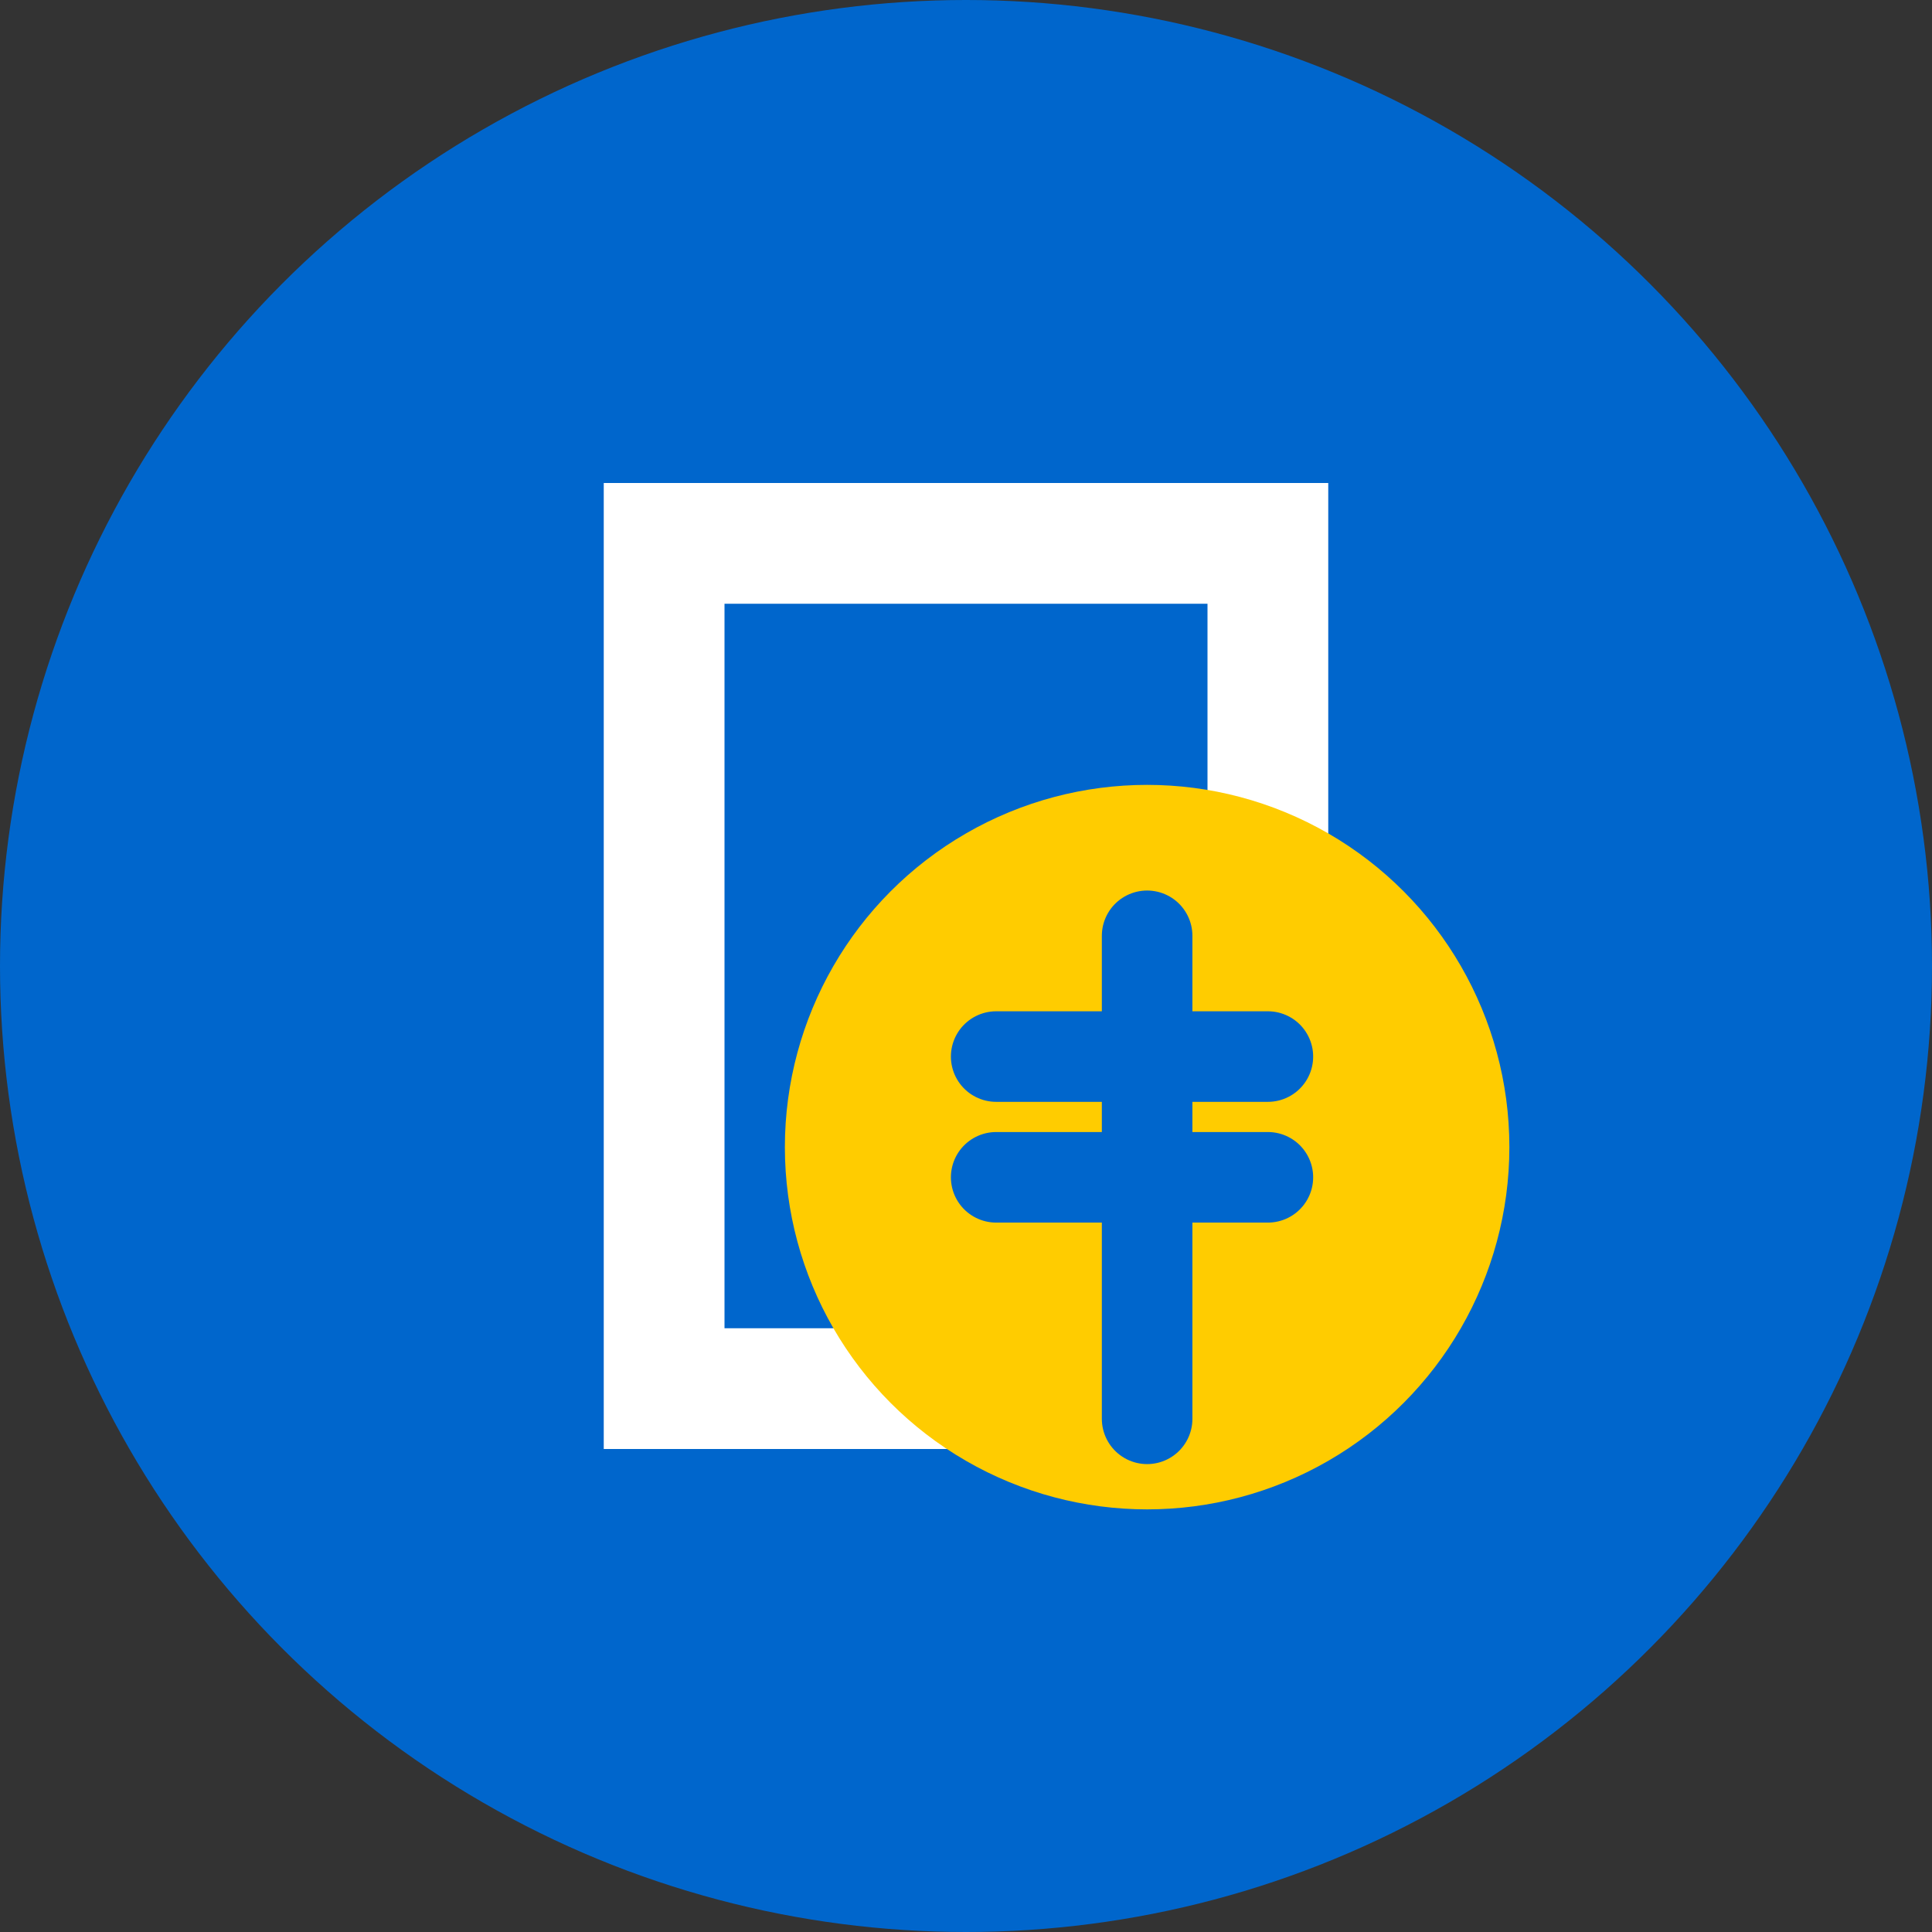
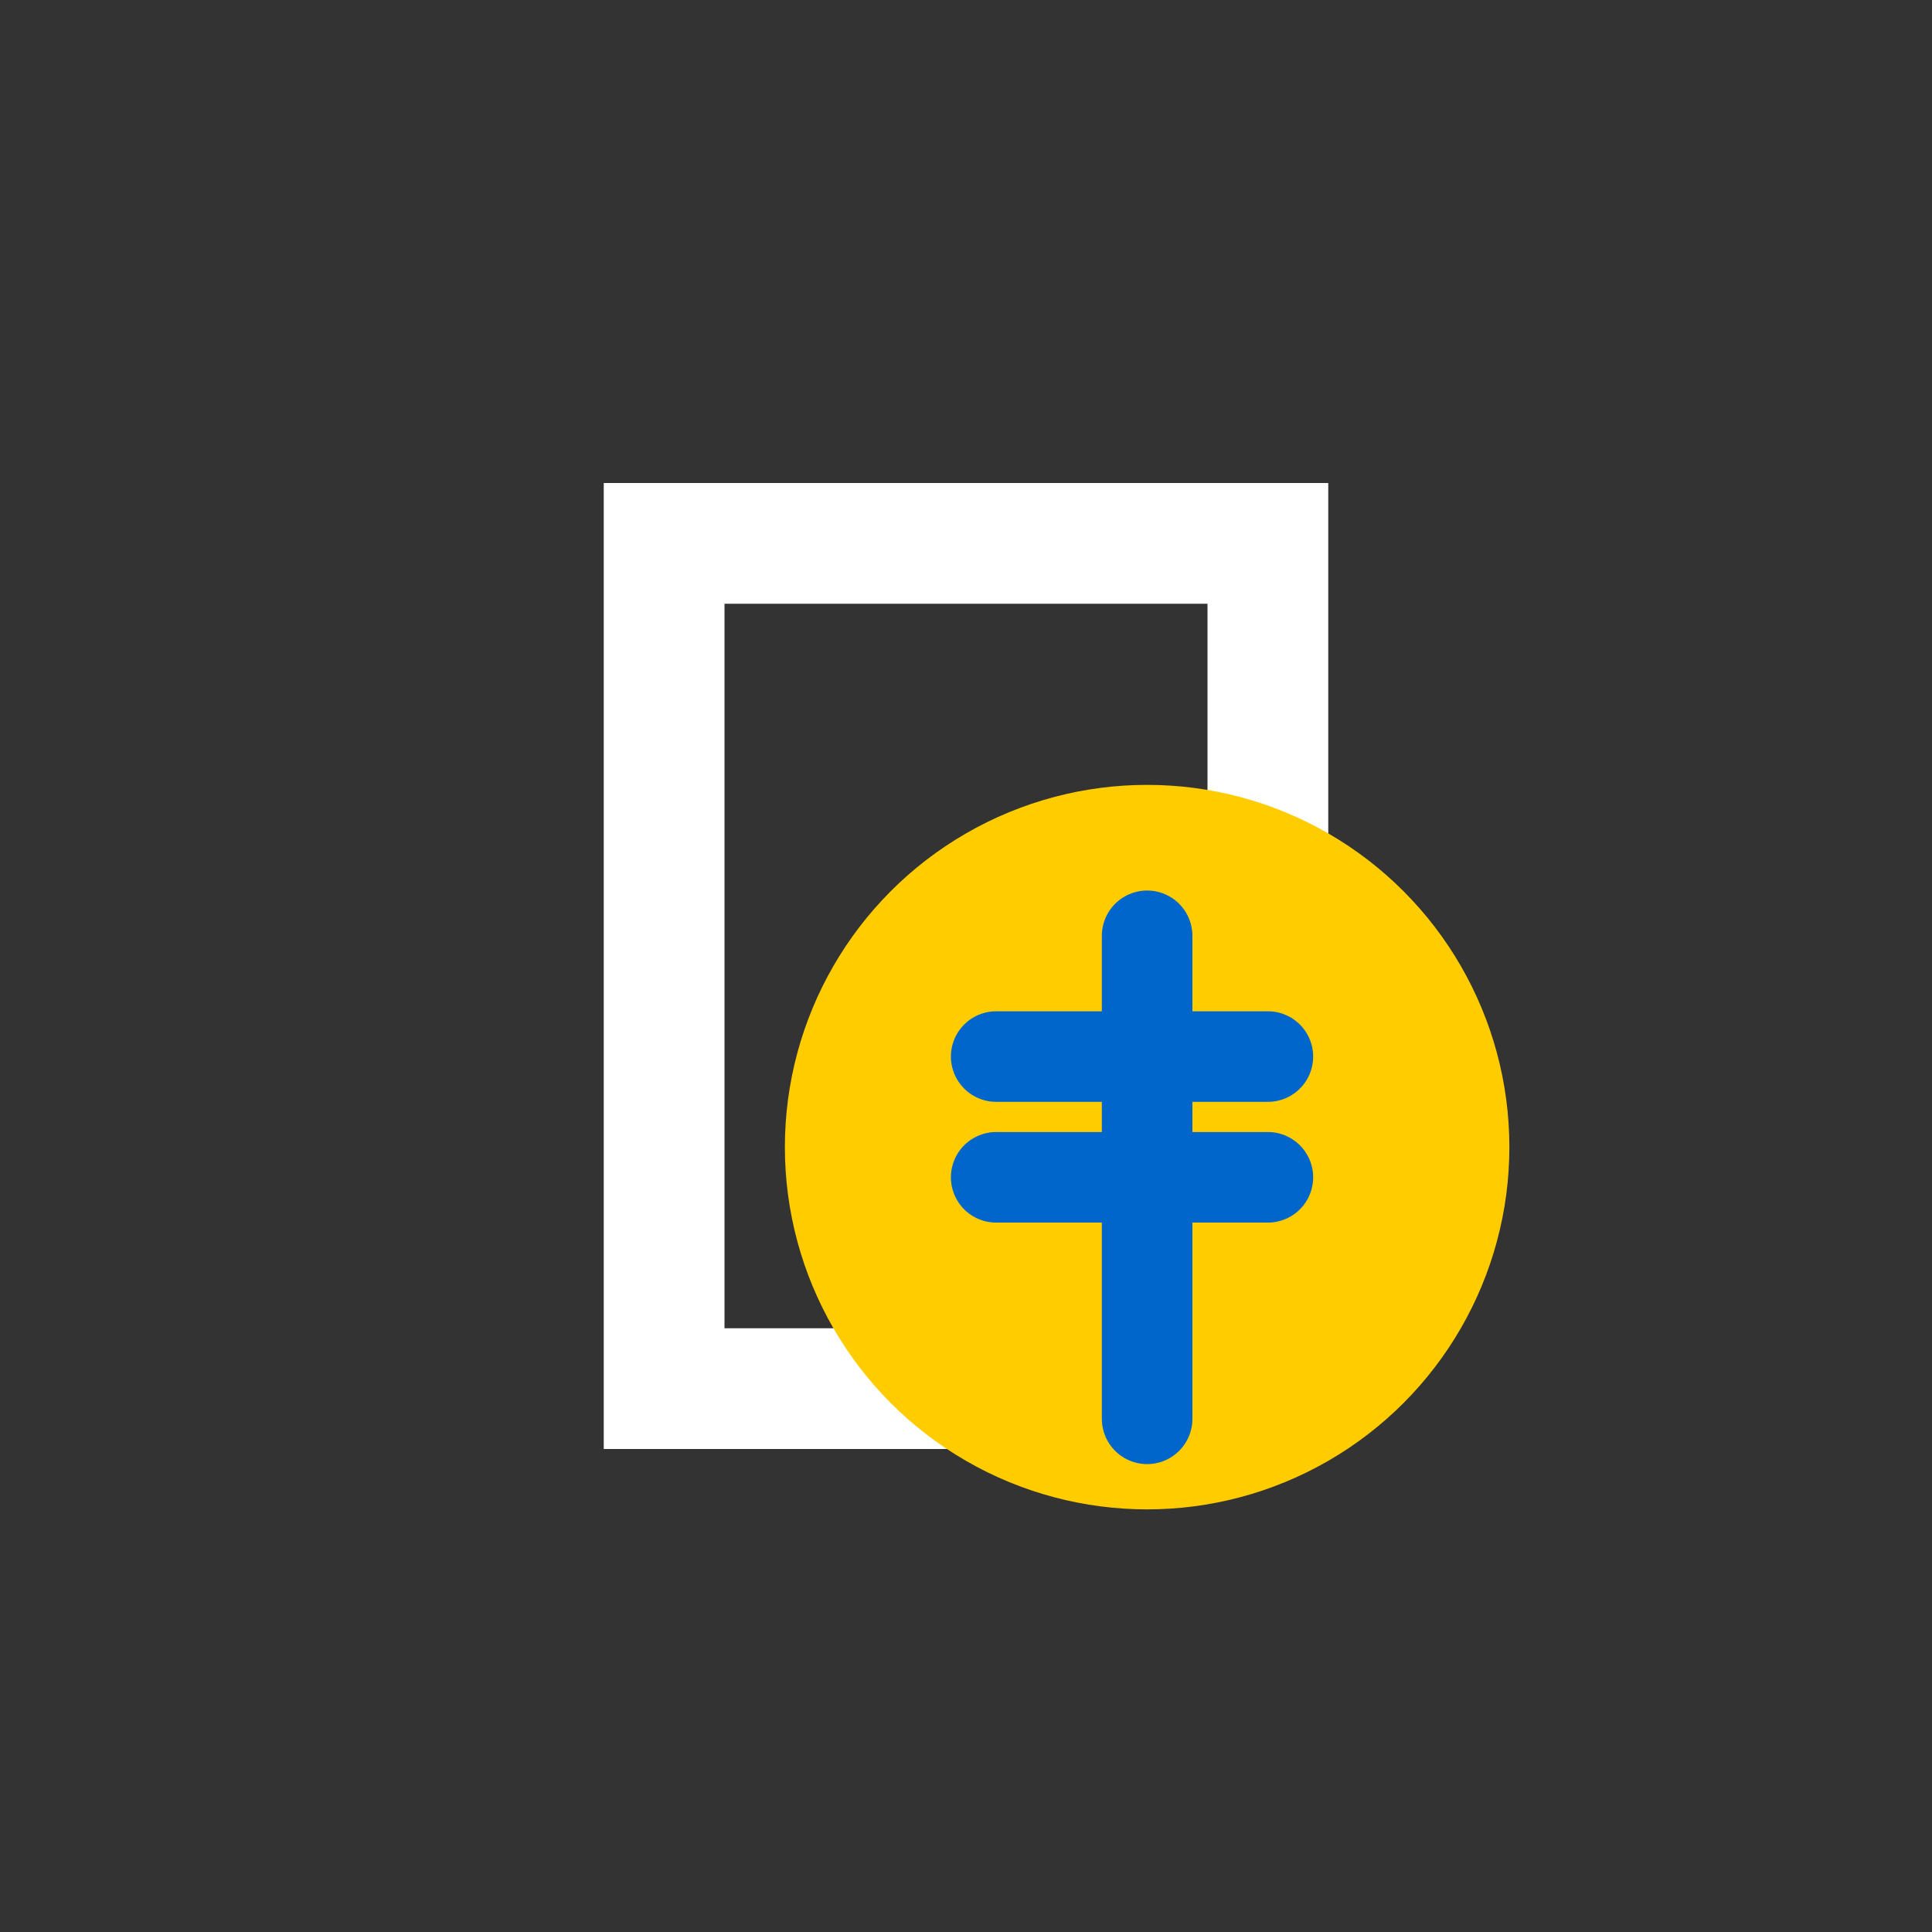
<svg xmlns="http://www.w3.org/2000/svg" viewBox="0 0 32 32" width="32" height="32">
  <rect x="0" y="0" width="32" height="32" fill="#333333" stroke="none" />
-   <circle cx="16" cy="16" r="16" fill="#0066cc" />
-   <path d="M10 8v16h12V8H10zm2 2h8v12h-8V10z" fill="white" />
+   <path d="M10 8v16h12V8H10m2 2h8v12h-8V10z" fill="white" />
  <circle cx="19" cy="19" r="6" fill="#ffcc00" />
  <path d="M21 17.5h-4.5M21 19.5h-4.5M19 15.5v8" stroke="#0066cc" stroke-width="1.5" stroke-linecap="round" />
</svg>